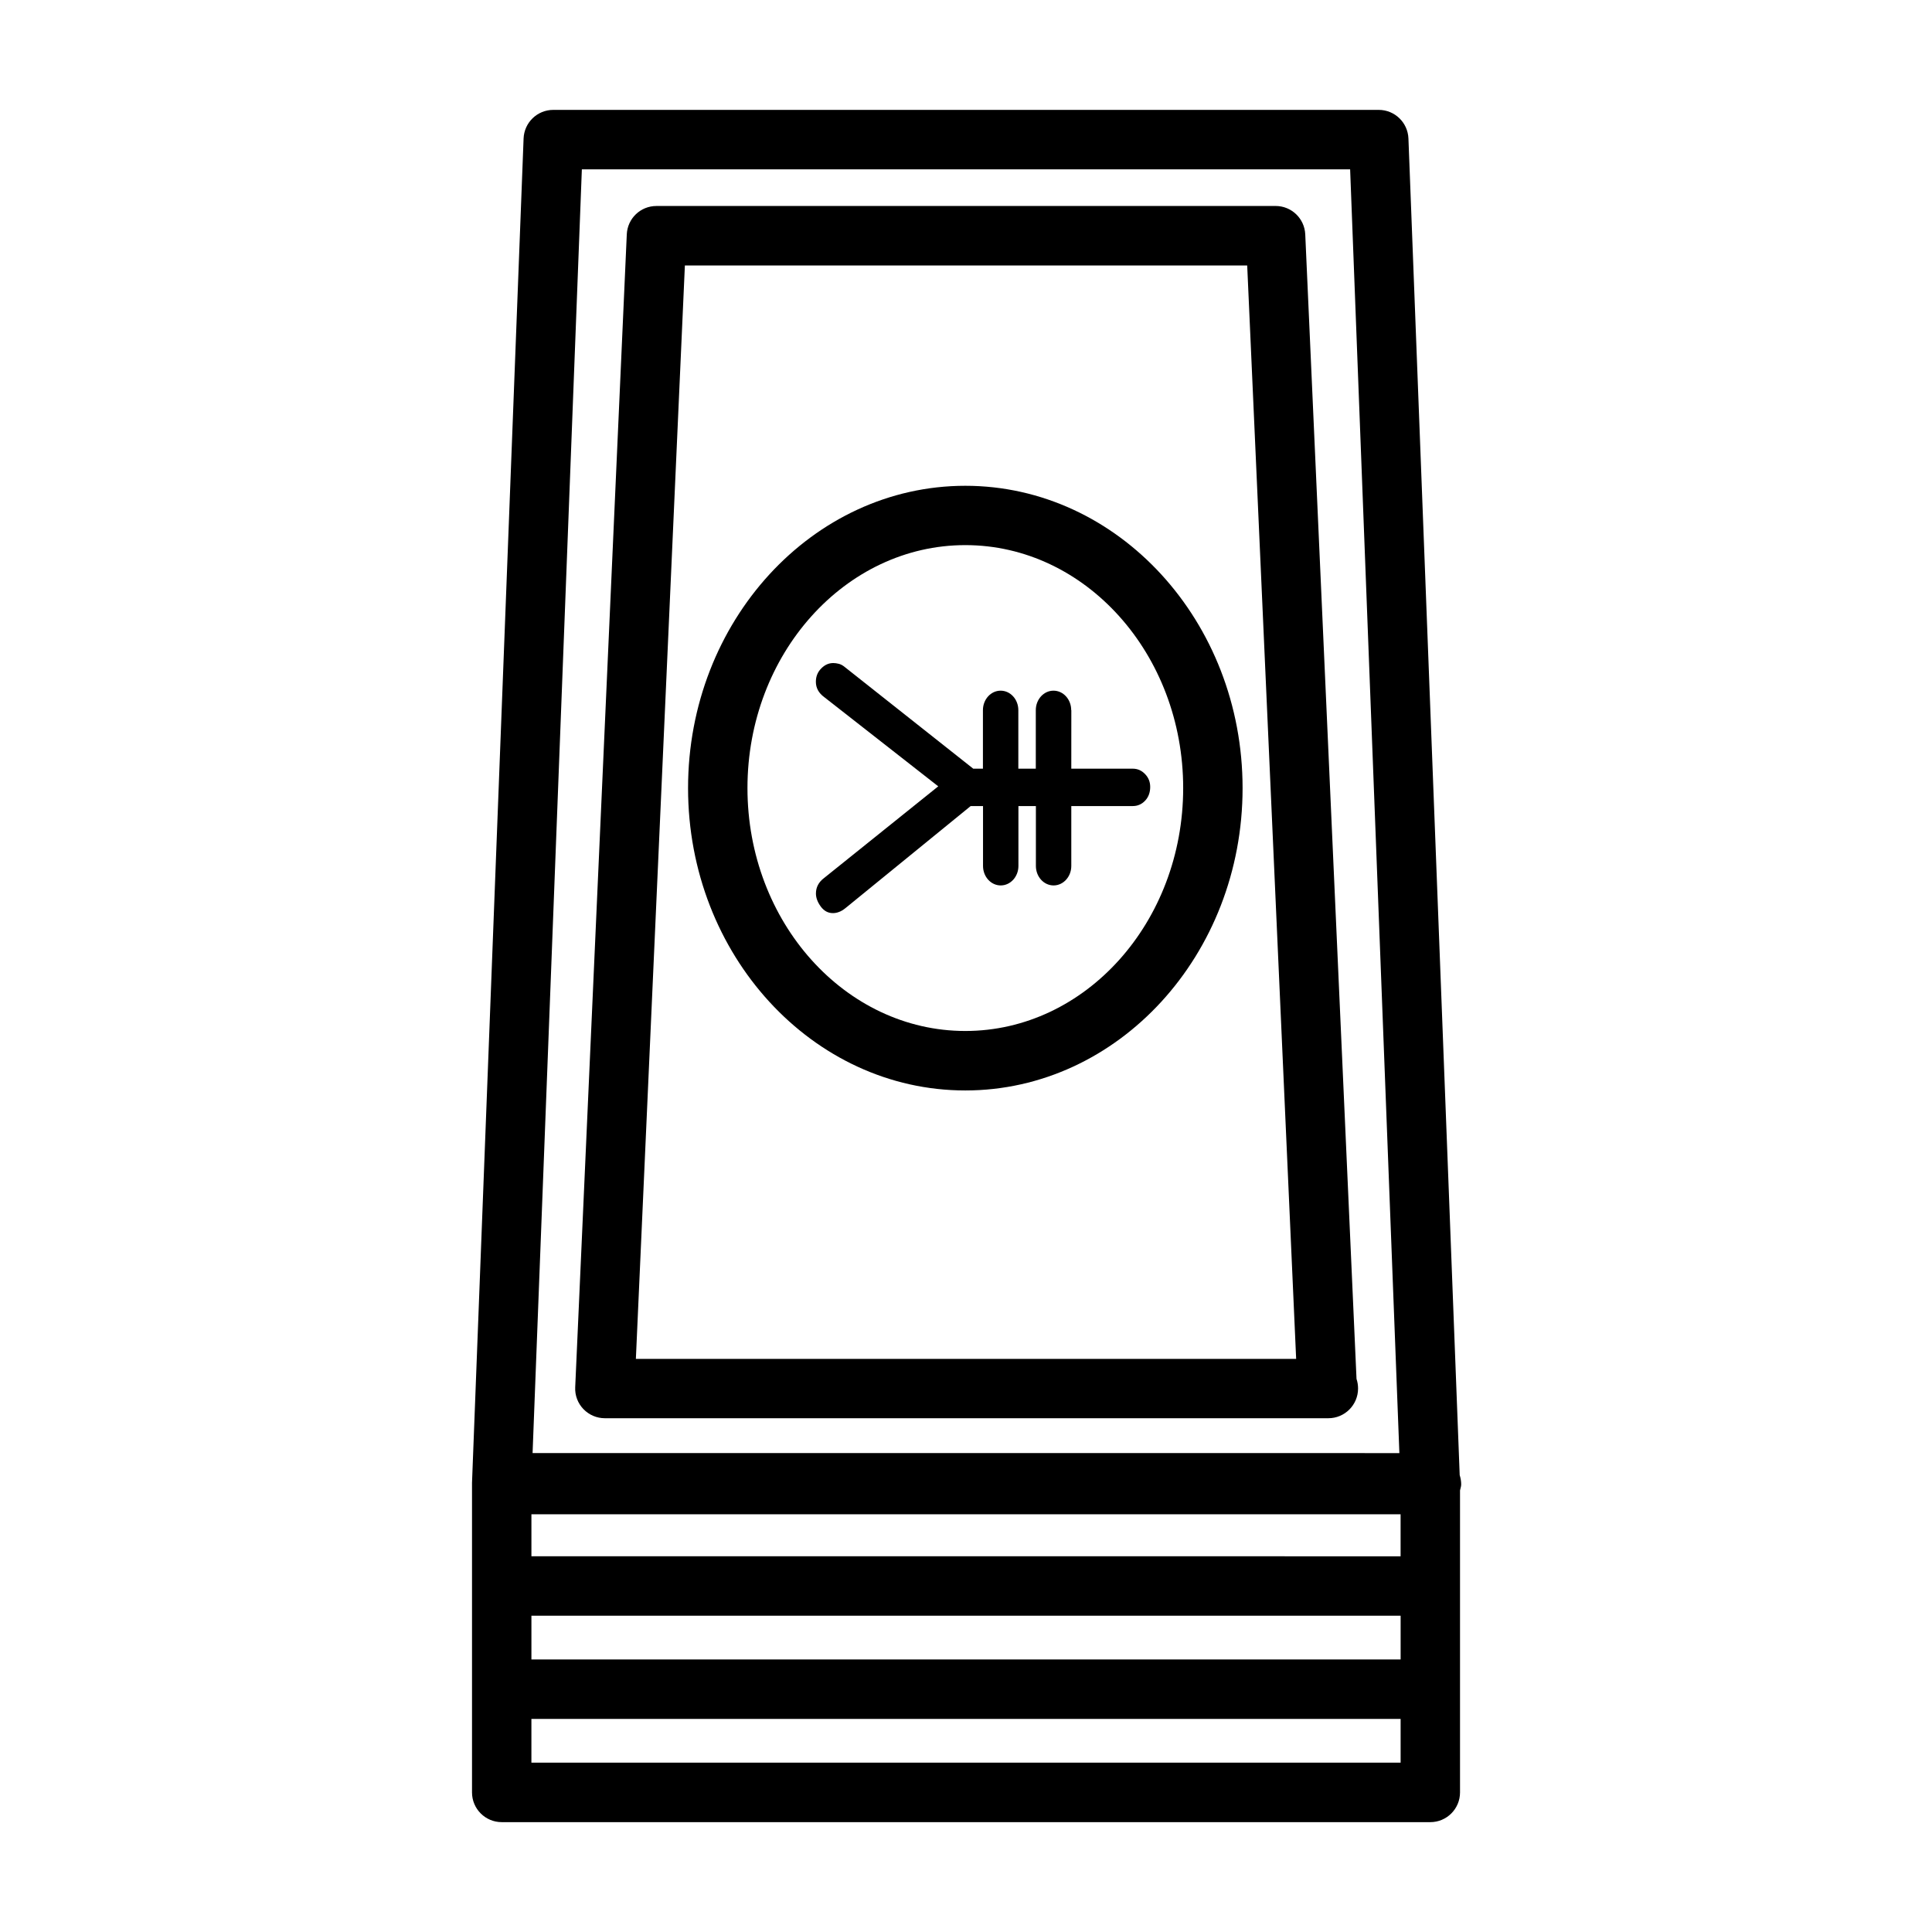
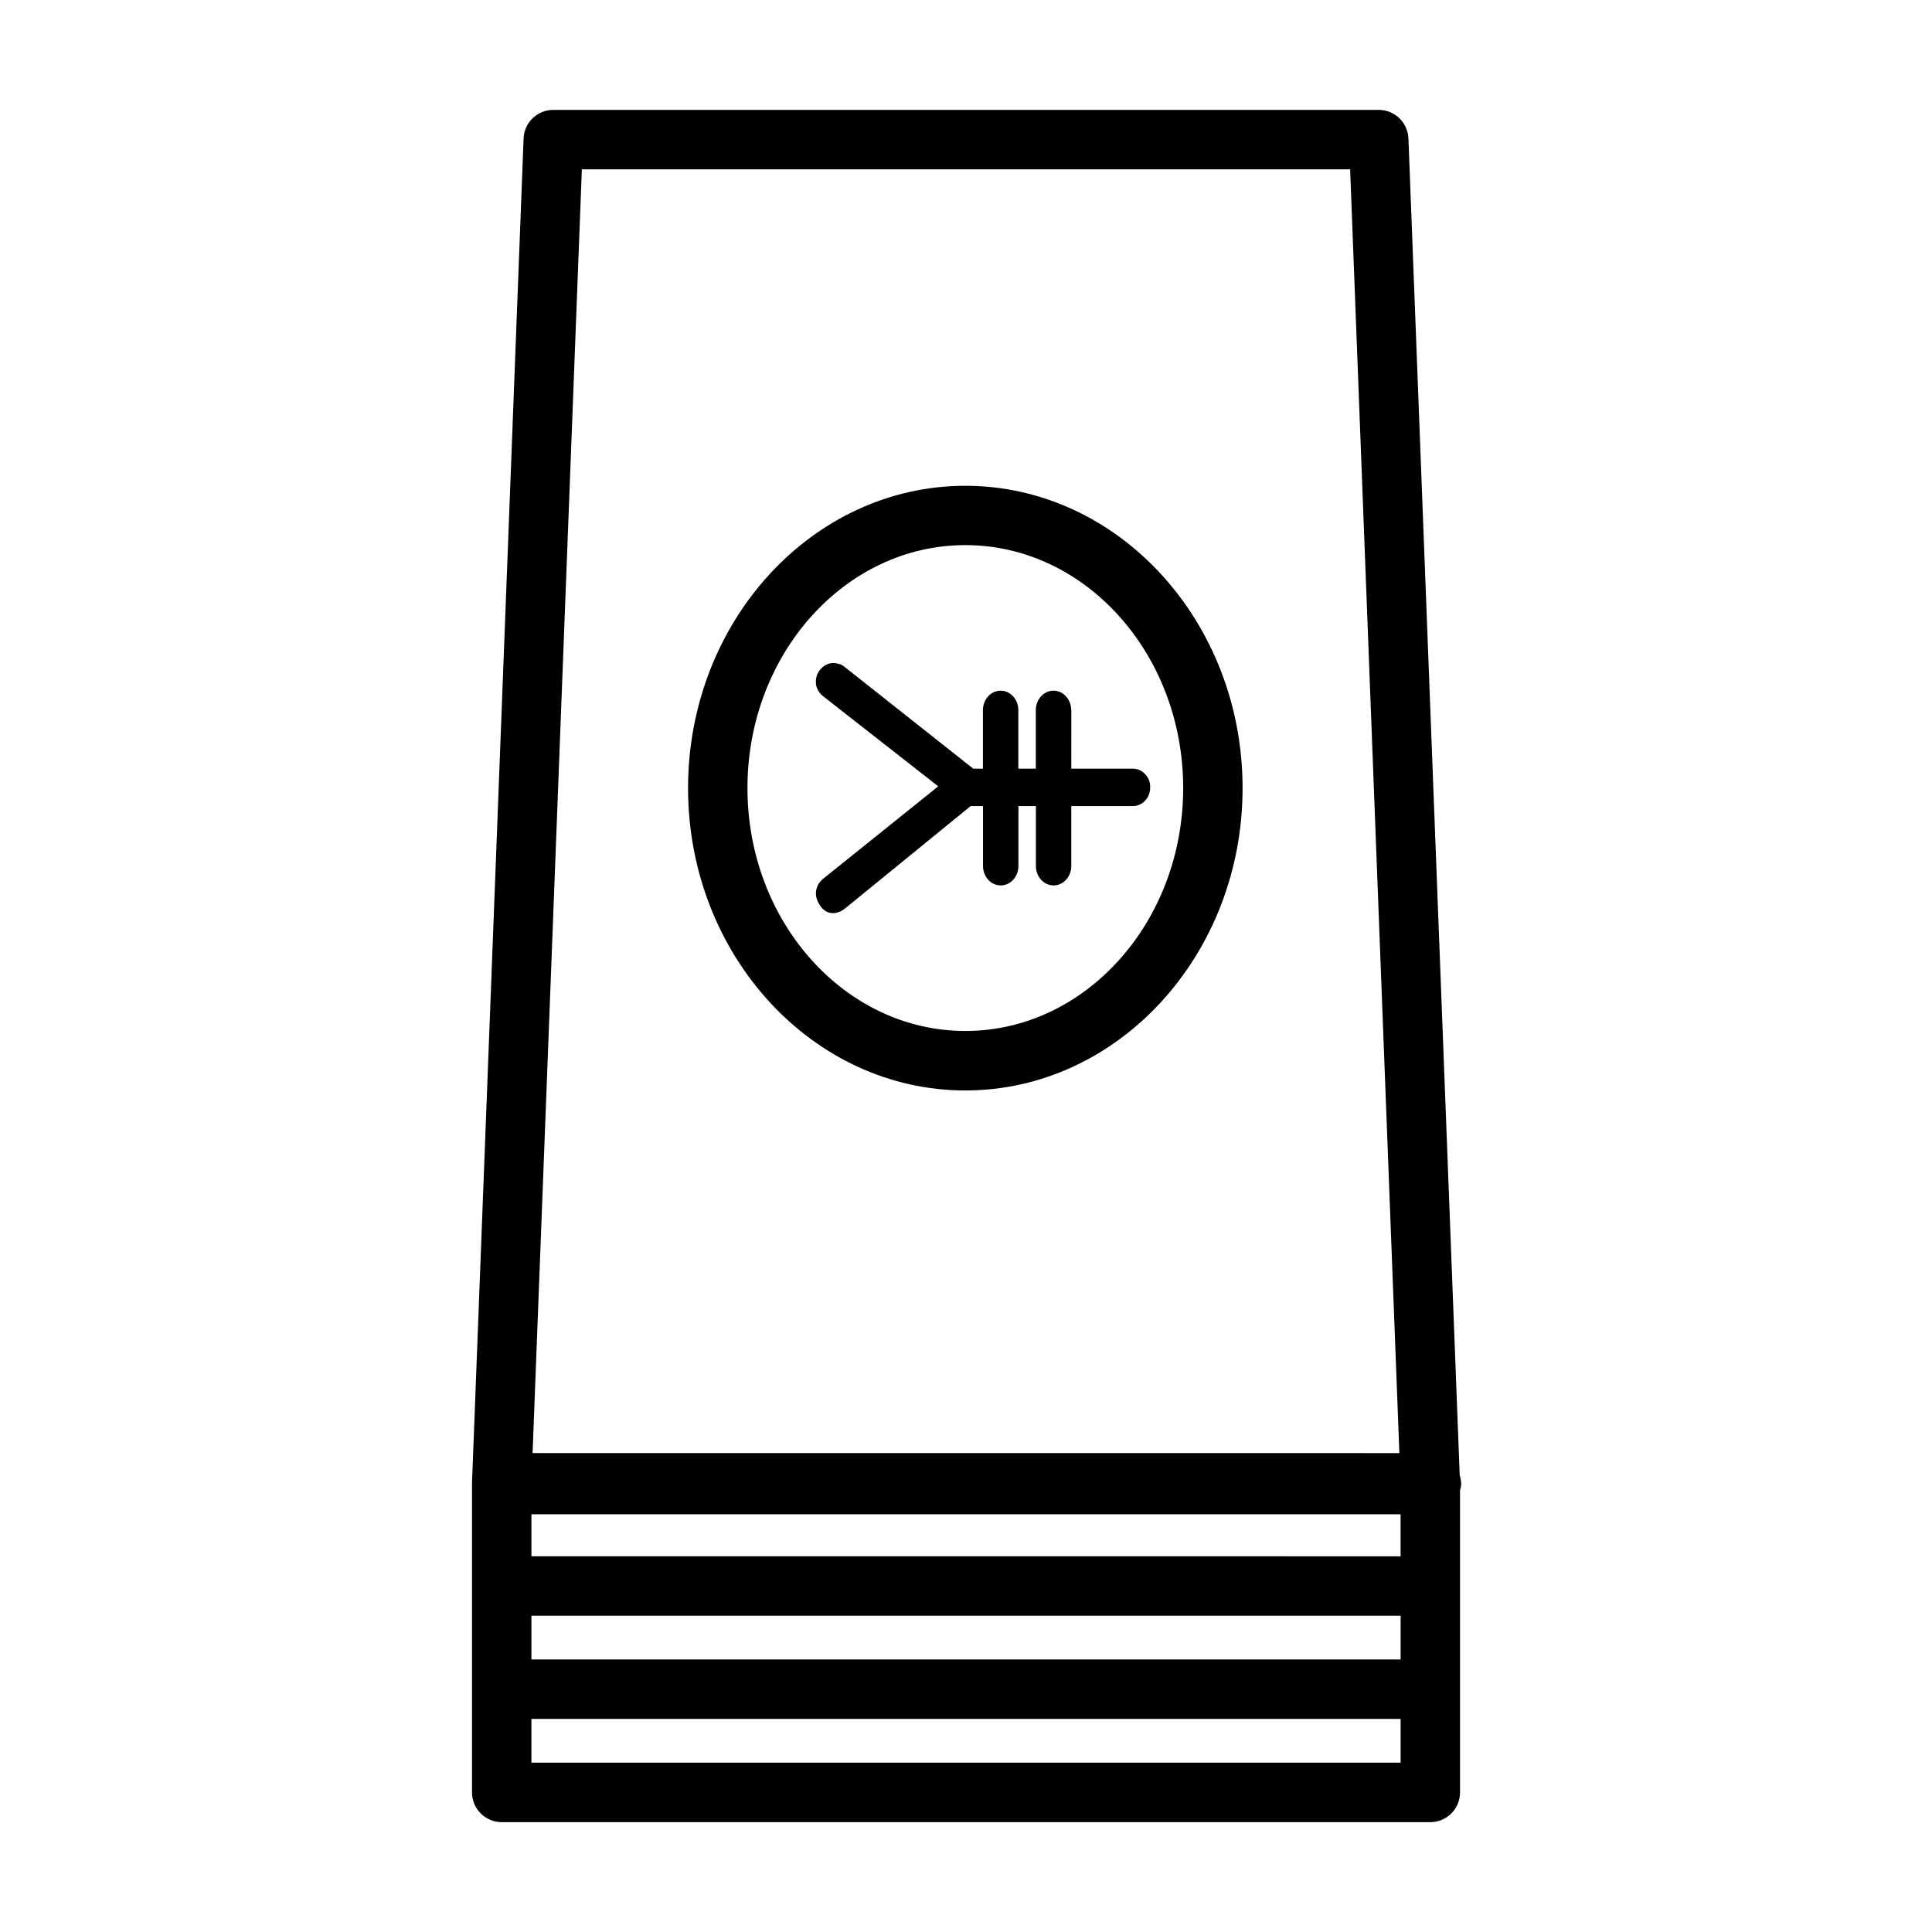
<svg xmlns="http://www.w3.org/2000/svg" fill="#000000" width="800px" height="800px" version="1.1" viewBox="144 144 512 512">
  <g>
    <path d="m531.23 537.43c0-0.883-0.141-1.715-0.395-2.504l-13.586-354.23c-0.172-4.234-3.637-7.574-7.871-7.574h-218.75c-4.234 0-7.699 3.336-7.871 7.574l-13.668 356.23v0.047 82.043c0 4.344 3.527 7.871 7.871 7.871h246.09c4.344 0 7.871-3.527 7.871-7.871v-80.043c0.098-0.52 0.305-1.008 0.305-1.543zm-16.059 7.871v11.133l-230.34-0.004v-11.133zm-230.34 26.875h230.35v11.602h-230.35zm13.367-383.3h203.6l13.051 340.21-229.71-0.004zm216.97 422.25h-230.34v-11.602h230.35v11.602z" />
-     <path d="m298.61 517.42c1.496 1.559 3.543 2.426 5.684 2.426h191.42c0.109-0.016 0.219 0 0.316 0 4.344 0 7.871-3.527 7.871-7.871 0-0.898-0.141-1.746-0.41-2.551l-13.586-303.31c-0.188-4.203-3.637-7.527-7.856-7.527l-164.09 0.004c-4.219 0-7.668 3.305-7.856 7.527l-13.668 305.51c-0.109 2.141 0.676 4.234 2.172 5.793zm26.891-303.07h149.02l12.973 289.77h-174.98z" />
    <path d="m399.82 272.74c-40.508 0-73.477 35.945-73.477 80.121 0 44.18 32.969 80.121 73.477 80.121 40.508 0 73.477-35.945 73.477-80.121 0.004-44.176-32.949-80.121-73.477-80.121zm0 144.48c-31.836 0-57.734-28.875-57.734-64.379s25.898-64.379 57.734-64.379c31.836 0 57.734 28.875 57.734 64.379s-25.883 64.379-57.734 64.379z" />
    <path d="m427.88 332.2c0-2.852-2.094-5.164-4.691-5.164s-4.691 2.312-4.691 5.164v15.508h-4.629v-15.508c0-2.852-2.094-5.164-4.691-5.164-2.598 0-4.691 2.312-4.691 5.164v15.508h-2.566l-34.289-27.129c-0.457-0.332-0.914-0.566-1.402-0.676-0.488-0.125-0.961-0.188-1.402-0.188-1.195 0-2.266 0.473-3.195 1.434-0.945 0.945-1.418 2.125-1.418 3.527 0 1.652 0.754 3.008 2.25 4.094l30.18 23.617-30.273 24.309c-1.418 1.07-2.141 2.441-2.141 4.094 0 1.148 0.441 2.312 1.289 3.465 0.867 1.164 1.938 1.73 3.211 1.73 0.52 0 1.07-0.094 1.637-0.316 0.566-0.203 1.148-0.566 1.746-1.055l33.125-27h3.273v15.871c0 2.852 2.094 5.164 4.691 5.164 2.582 0 4.691-2.312 4.691-5.164v-15.871h4.629v15.871c0 2.852 2.094 5.164 4.691 5.164 2.582 0 4.691-2.312 4.691-5.164v-15.871h16.297c1.273 0 2.363-0.473 3.258-1.418 0.898-0.945 1.355-2.172 1.355-3.652 0-1.324-0.441-2.457-1.355-3.402-0.898-0.945-1.984-1.434-3.258-1.434h-16.297l0.008-15.508z" />
  </g>
</svg>